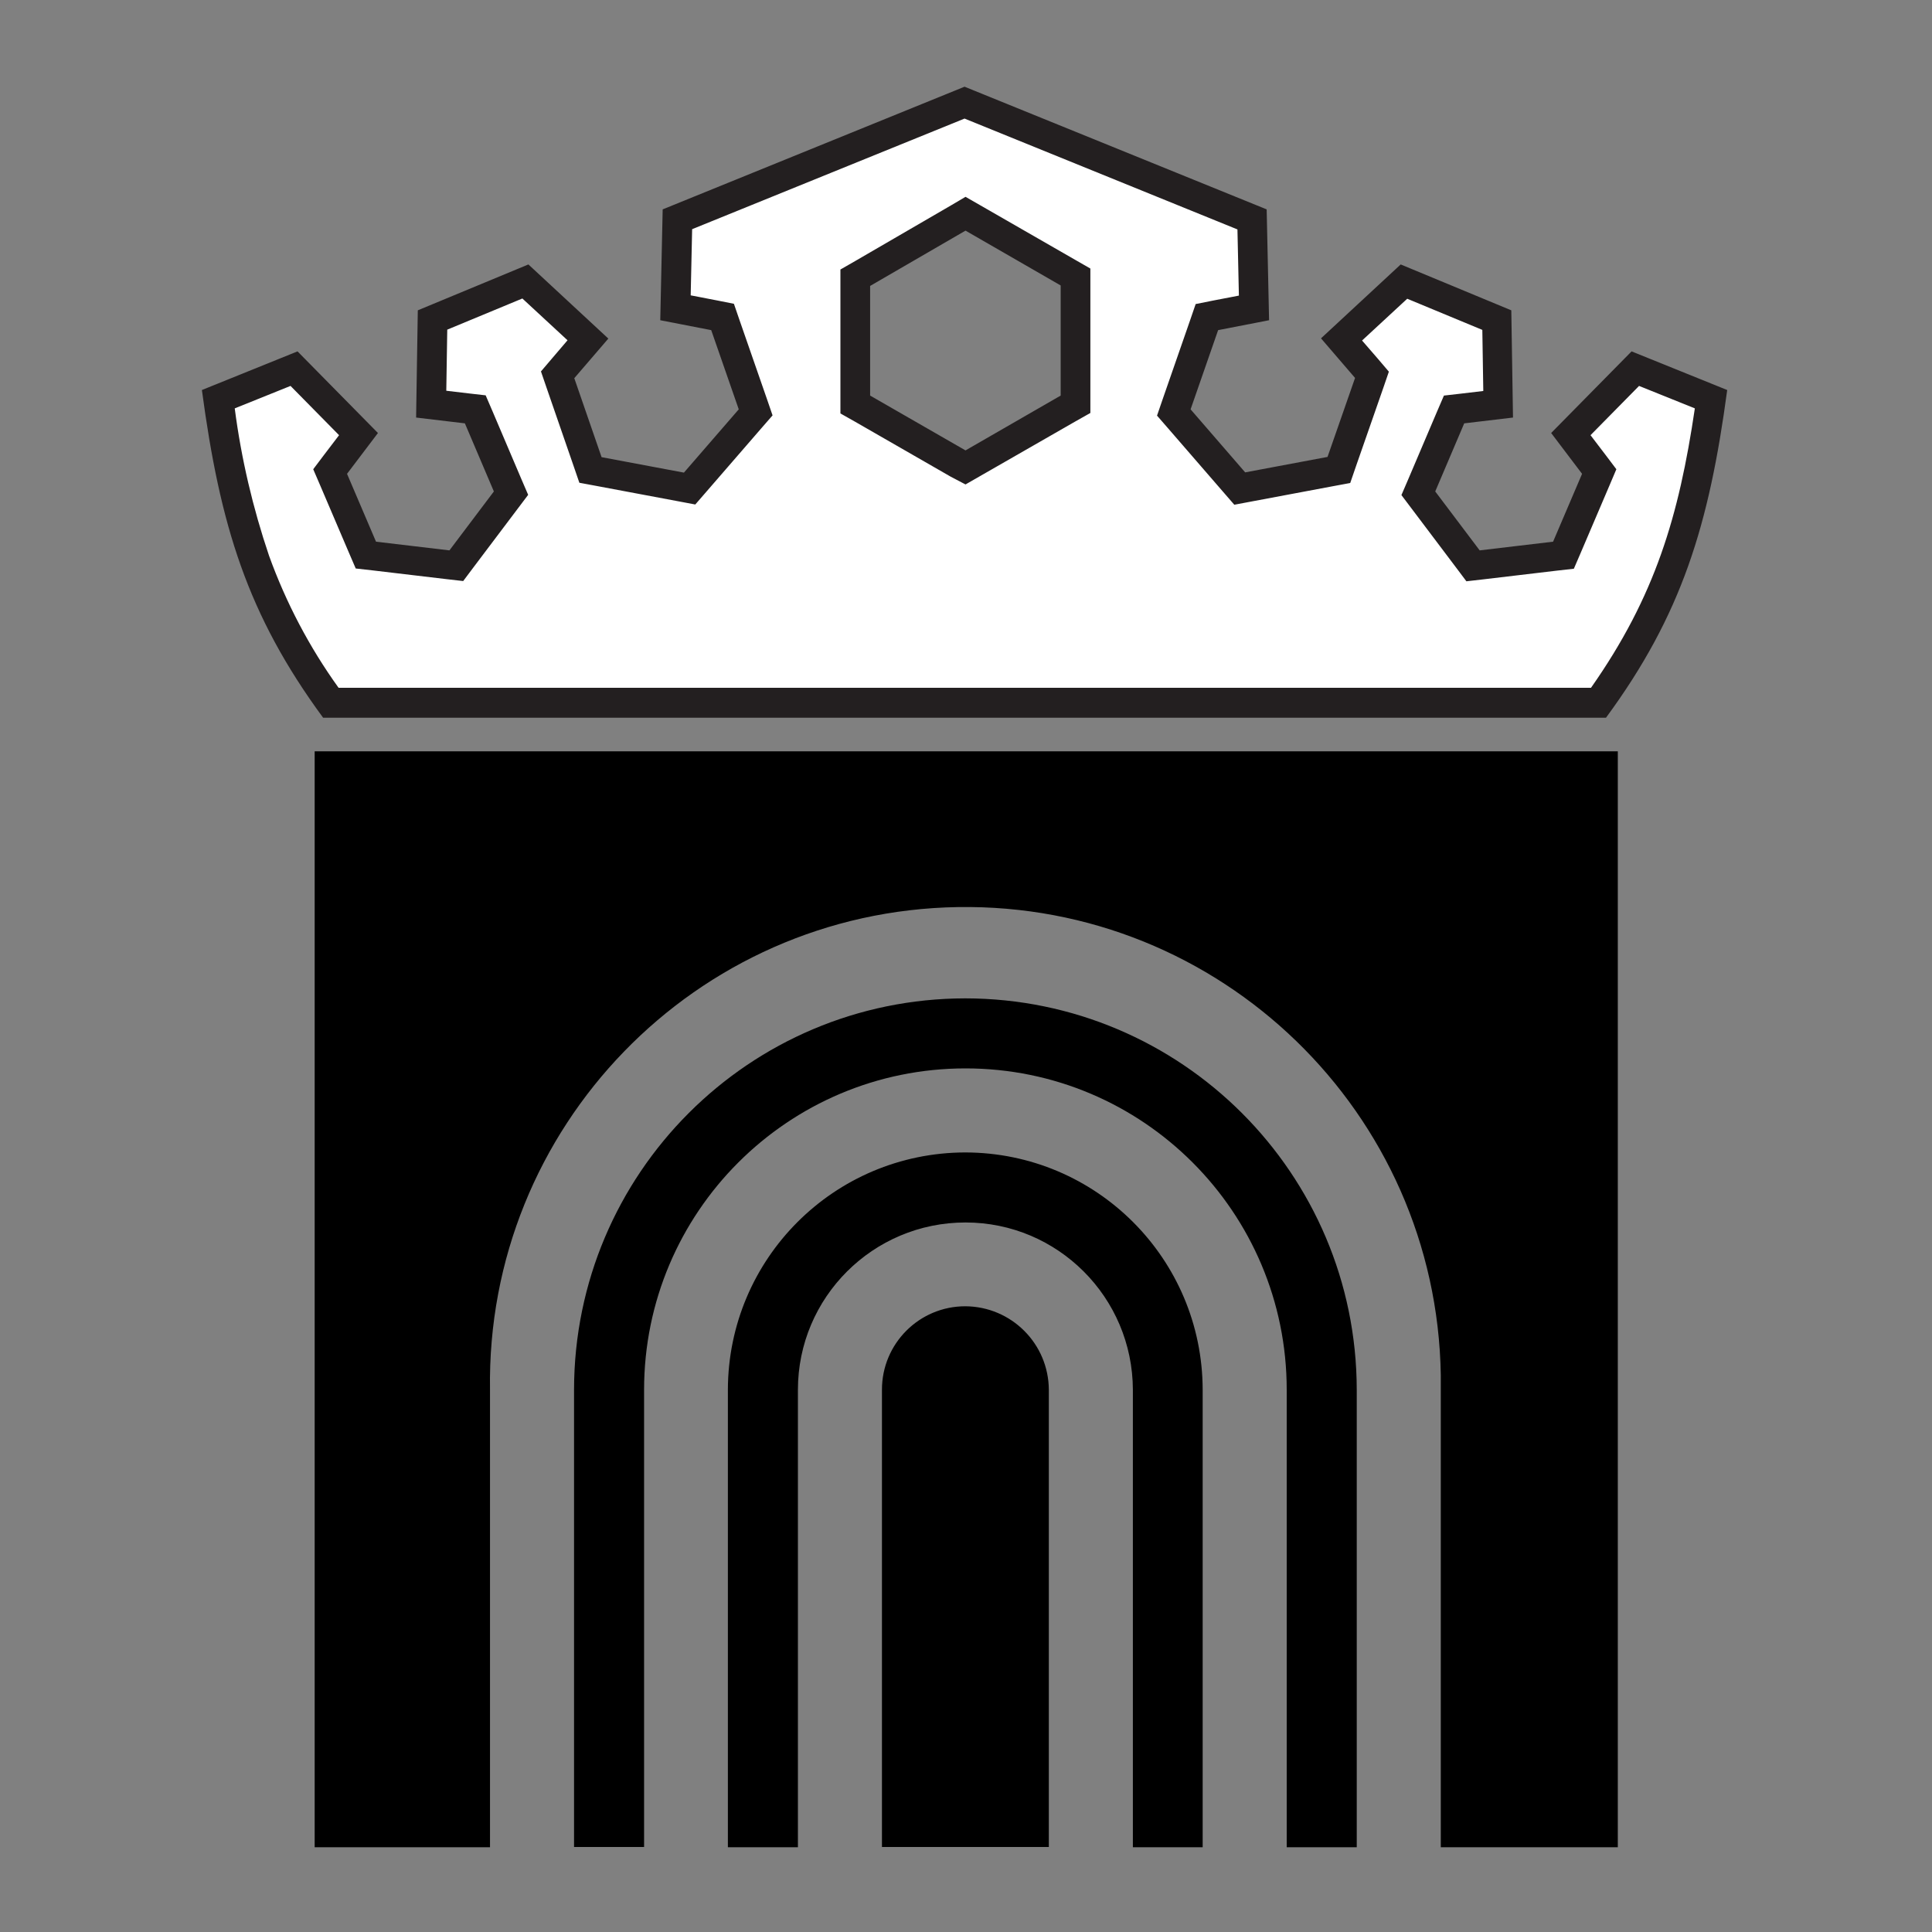
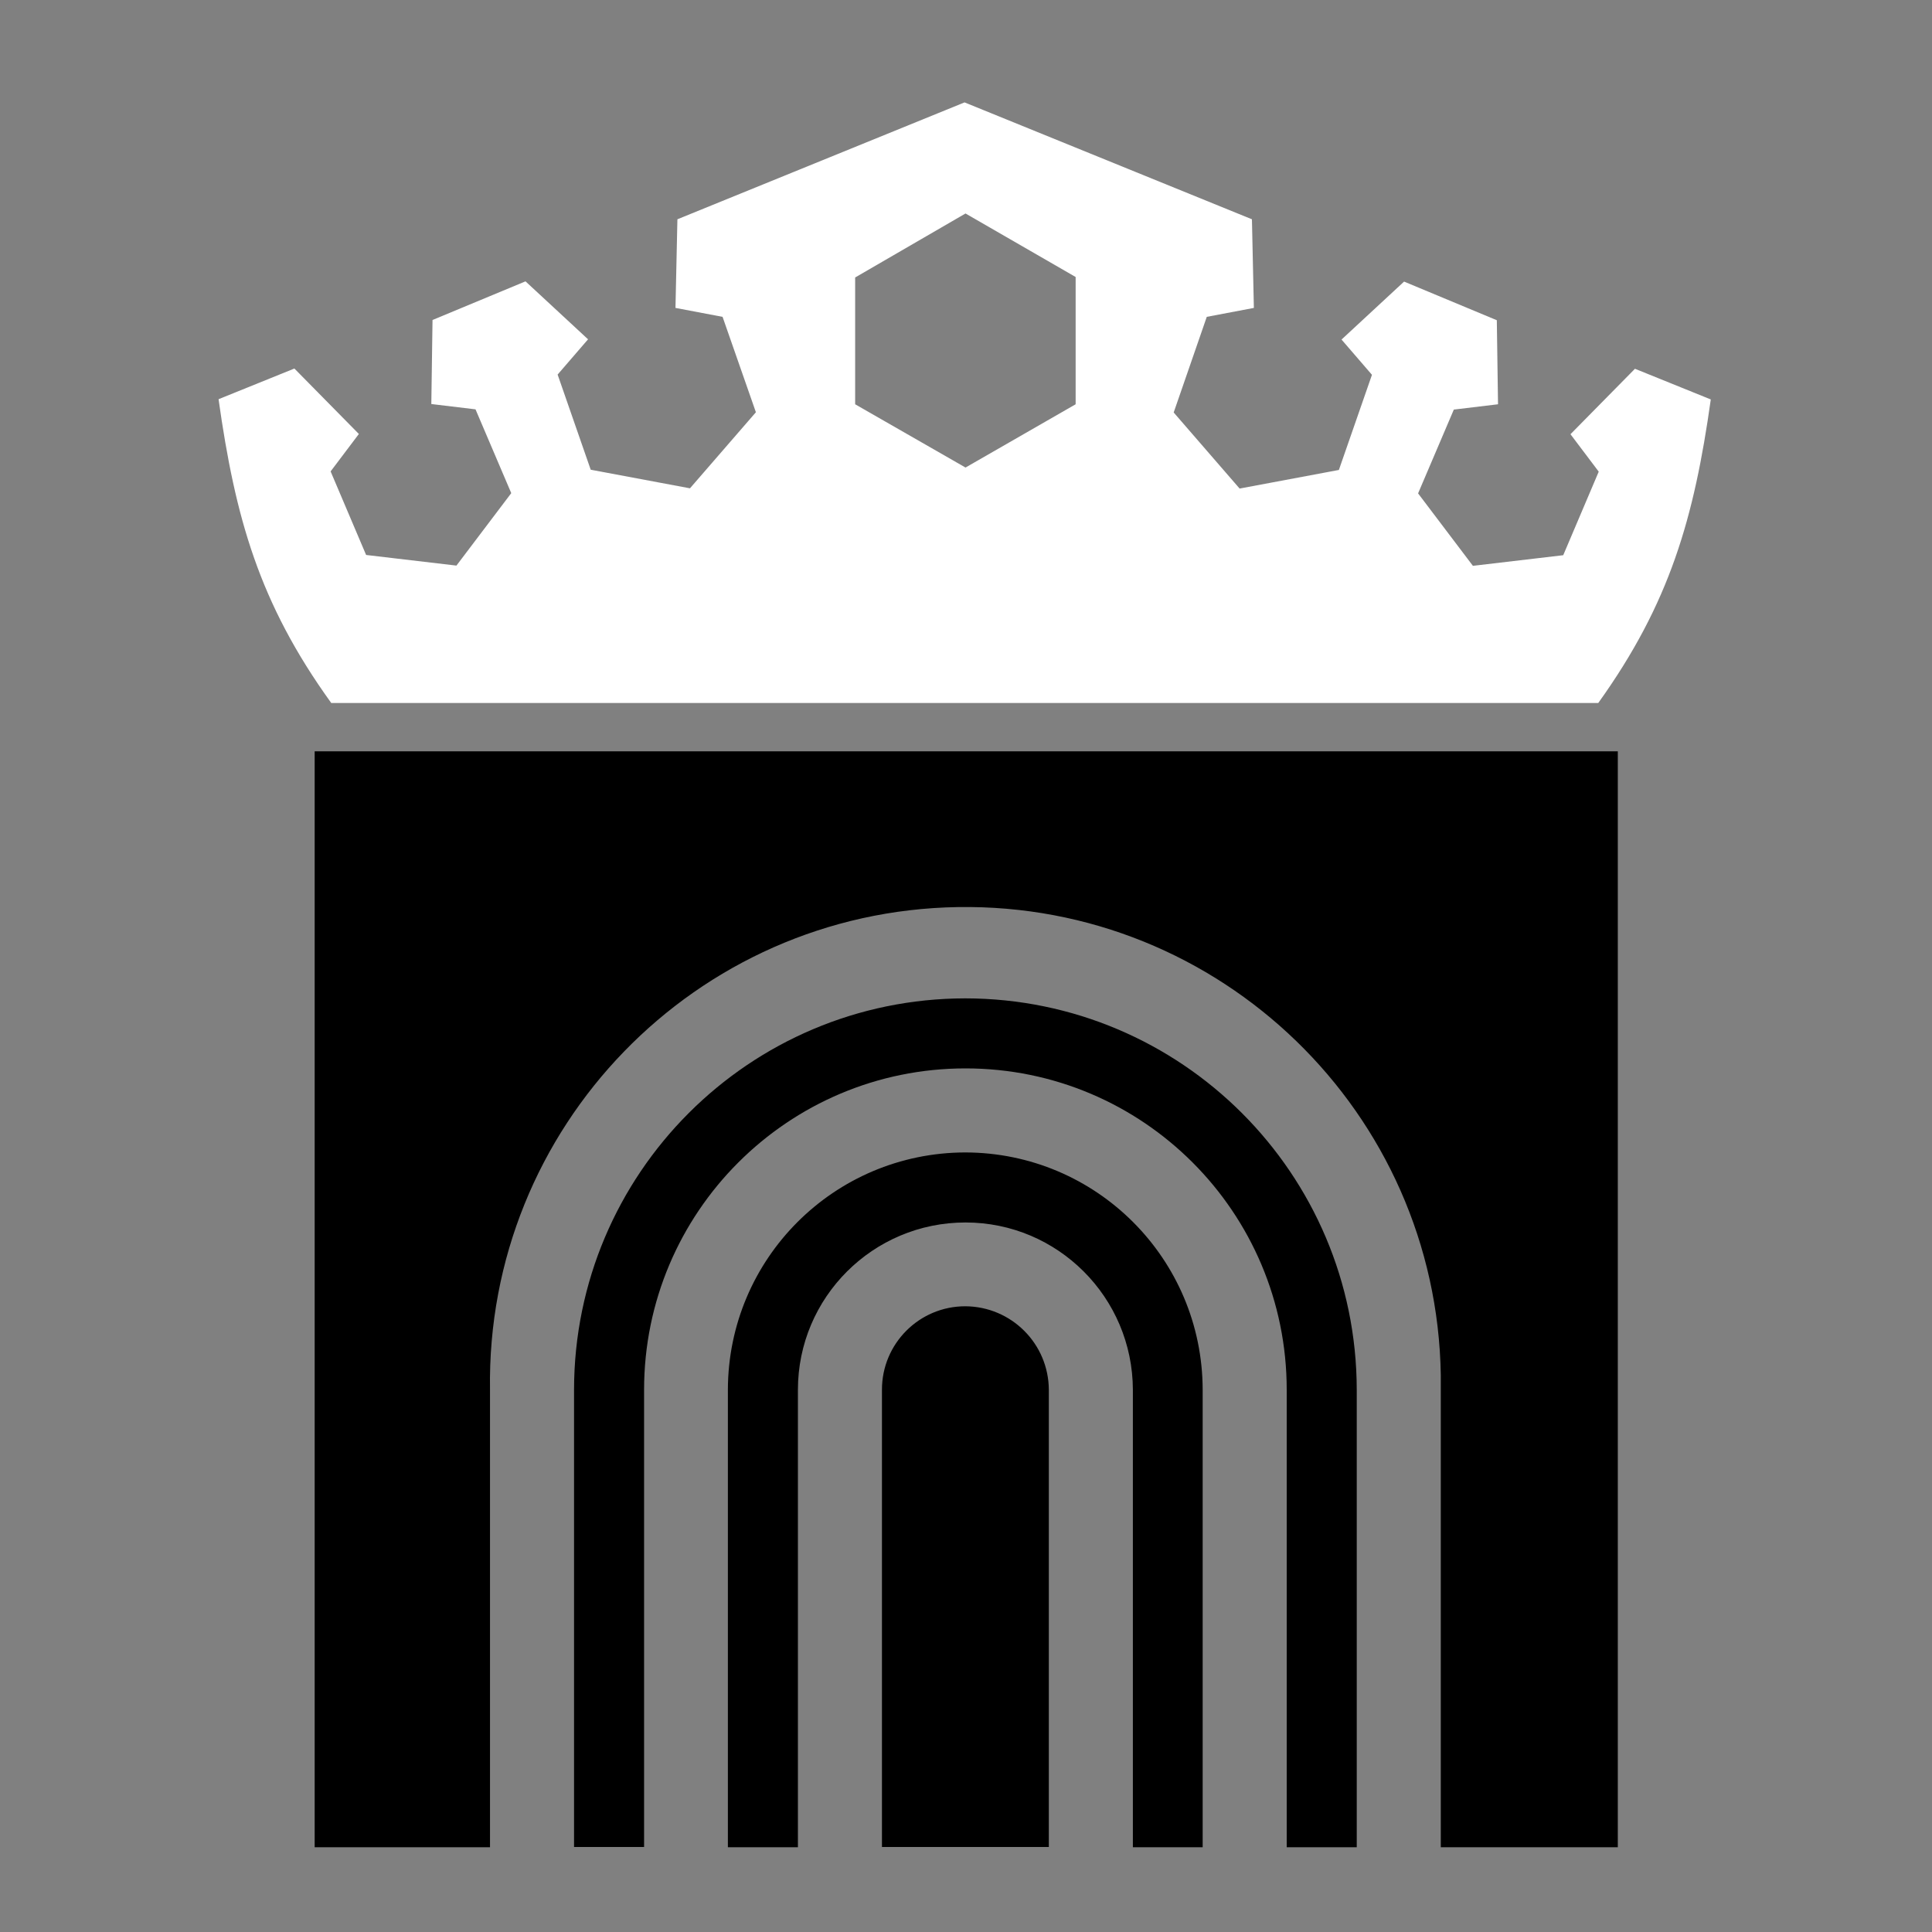
<svg xmlns="http://www.w3.org/2000/svg" version="1.1" id="Layer_1" x="0px" y="0px" viewBox="0 0 800 800" style="enable-background:new 0 0 800 800;" xml:space="preserve">
  <rect x="0" y="0" width="800" height="800" fill="#808080" stroke="none" />
  <style type="text/css">
	.st0{fill-rule:evenodd;clip-rule:evenodd;}
	.st1{fill-rule:evenodd;clip-rule:evenodd;fill:#FFFFFF;}
	.st2{fill:#231F20;}
</style>
  <path id="logo_norsksertifisering_emblem_roed" class="st0" d="M399.7,540.9c-19.1,0-34.5,15.5-34.5,34.5v189.4h69.1V575.5  C434.2,556.4,418.8,541,399.7,540.9z M399.7,413.4c-89.5,0.1-161.9,72.6-162,162v189.4h29V575.5c0-73.5,59.6-133.1,133.1-133.1  S532.8,502,532.8,575.5v189.4h29V575.5C561.7,486,489.2,413.5,399.7,413.4z M399.7,477.2c-54.3,0.1-98.2,44-98.3,98.3v189.4h29  V575.5c0-38.3,31.1-69.3,69.4-69.3c38.2,0,69.2,31,69.3,69.3v189.4H498V575.5C497.9,521.2,454,477.3,399.7,477.2z M130.3,311.1  v453.8h72.6V575.5c-1.7-108.7,85.1-198.2,193.8-199.9c108.7-1.7,198.2,85.1,199.9,193.8c0,2,0,4.1,0,6.1v189.4h73.3V311.1  L130.3,311.1z" />
  <path id="logo_norsksertifisering_emblem_kronebg" class="st1" d="M137.1,291c-29.8-41.3-39.7-76.7-46.6-125.7l31.4-12.7l26.7,27.1  l-11.7,15.5l14.7,34.6l37.4,4.4l22.7-30l-14.8-34.7l-18.3-2.2l0.5-34.8l38.5-16l25.9,24l-12.6,14.6l13.7,39.4l41.1,7.7l27.3-31.5  l-13.8-39.5l-19.5-3.7l0.8-36.7l118.9-48.4l119,48.4l0.8,36.7l-19.5,3.7L486,170.8l27.3,31.5l41.1-7.7l13.7-39.4l-12.6-14.6l25.9-24  l38.4,16l0.5,34.8l-18.3,2.2l-14.8,34.7l22.7,30l37.4-4.4l14.7-34.6l-11.7-15.5l26.7-27.1l31.4,12.7c-6.9,49-16.9,84.3-46.6,125.7  H137.1z M354.1,114.9v52.5l45.7,26.2l45.6-26.2v-52.7l-45.6-26.3L354.1,114.9z" />
-   <path id="logo_norsksertifisering_emblem_krone" class="st2" d="M399.4,49.1l113,45.9l0.6,27.4l-10.9,2.1l-7,1.4l-2.3,6.7  l-11.4,32.8l-2.3,6.7l4.7,5.4l22.7,26.2l4.6,5.3l6.9-1.3l34.1-6.4l7-1.3l2.3-6.7l11.4-32.7l2.3-6.7l-4.6-5.4L564,141l18.7-17.3  l31.1,12.9l0.4,25.3l-9.3,1.1l-7,0.8l-2.8,6.5l-12,28.2l-2.8,6.5l4.3,5.7l18.4,24.4l4.2,5.6l7-0.8l30.4-3.6l7.1-0.8l2.8-6.5l12-28.1  l2.8-6.6l-4.3-5.7l-6.4-8.4l20.1-20.4l23.1,9.3c-6.6,44.6-16.4,77.8-43,115.7H140.2c-12.1-16.8-21.8-35.3-28.8-54.7  c-6.7-19.8-11.5-40.2-14.2-61l23.1-9.3l20.1,20.4l-6.4,8.4l-4.3,5.7l2.8,6.5l12,28.1l2.8,6.5l7.1,0.8l30.4,3.6l7,0.8l4.2-5.6  l18.4-24.4l4.3-5.7l-2.8-6.5l-12-28.2l-2.8-6.5l-7-0.8l-9.3-1.1l0.4-25.3l31.1-12.9l18.7,17.3l-6.4,7.5l-4.6,5.4l2.3,6.7l11.3,32.7  l2.3,6.7l7,1.3l34.1,6.4l6.9,1.3l4.6-5.3l22.7-26.2l4.7-5.4l-2.3-6.7l-11.4-32.8l-2.3-6.7l-7-1.4l-10.9-2.1l0.6-27.4L399.4,49.1   M399.8,200.6l6.1-3.5l39.4-22.6l6.2-3.5v-7.1v-45.6v-7.1l-6.1-3.5l-39.5-22.7l-6.1-3.5l-6.1,3.6l-39.6,23l-6.1,3.5v59.6l6.2,3.5  l39.5,22.7L399.8,200.6 M399.4,35.9l-125,50.8l-1,45.9l21.1,4.1l11.4,32.8l-22.7,26.2l-34.1-6.4l-11.3-32.7l14.1-16.4l-33.1-30.7  l-45.8,19l-0.7,44.4l20.2,2.4l12,28.2l-18.4,24.4l-30.4-3.6l-12-28.1l12.8-16.9l-33.3-33.8l-39.6,16c7.5,56,18.8,93,50.2,135.7H665  c31.4-42.7,42.7-79.8,50.2-135.7l-39.6-16l-33.3,33.8l12.8,16.9l-12,28.1l-30.4,3.6l-18.4-24.4l12-28.2l20.2-2.4l-0.7-44.4l-45.8-19  L547,140.1l14.1,16.4l-11.4,32.7l-34.1,6.4L493,169.5l11.4-32.8l21.1-4.1l-1-45.9L399.4,35.9z M399.8,186.5l-39.5-22.7v-45.4  l39.5-22.9l39.4,22.7v45.6L399.8,186.5z" />
</svg>